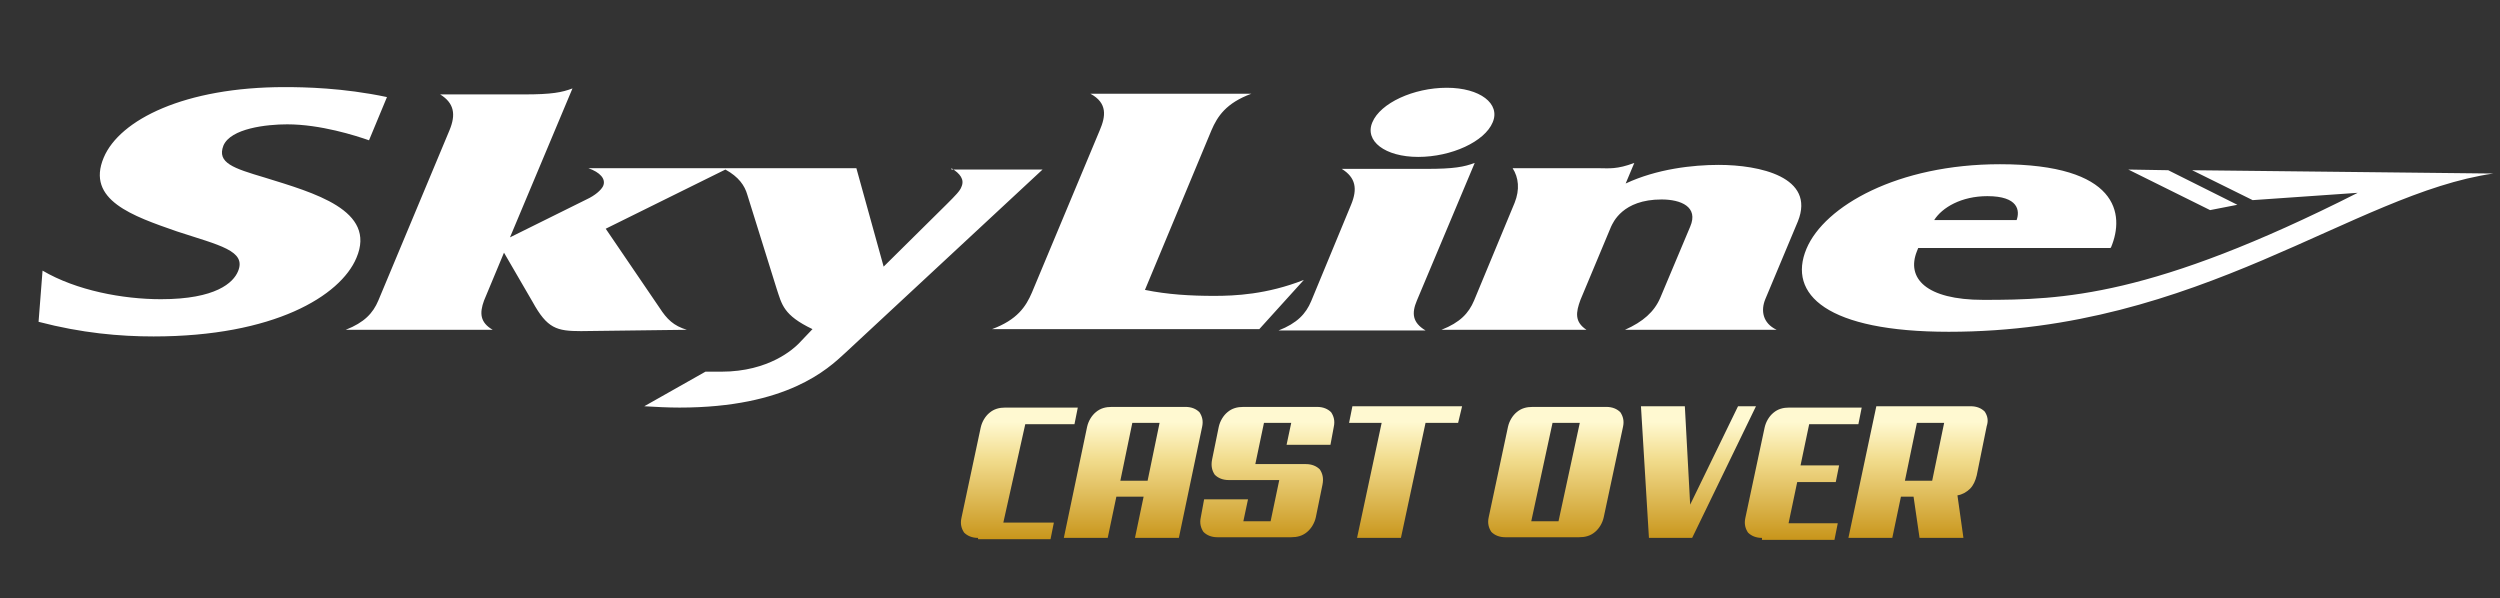
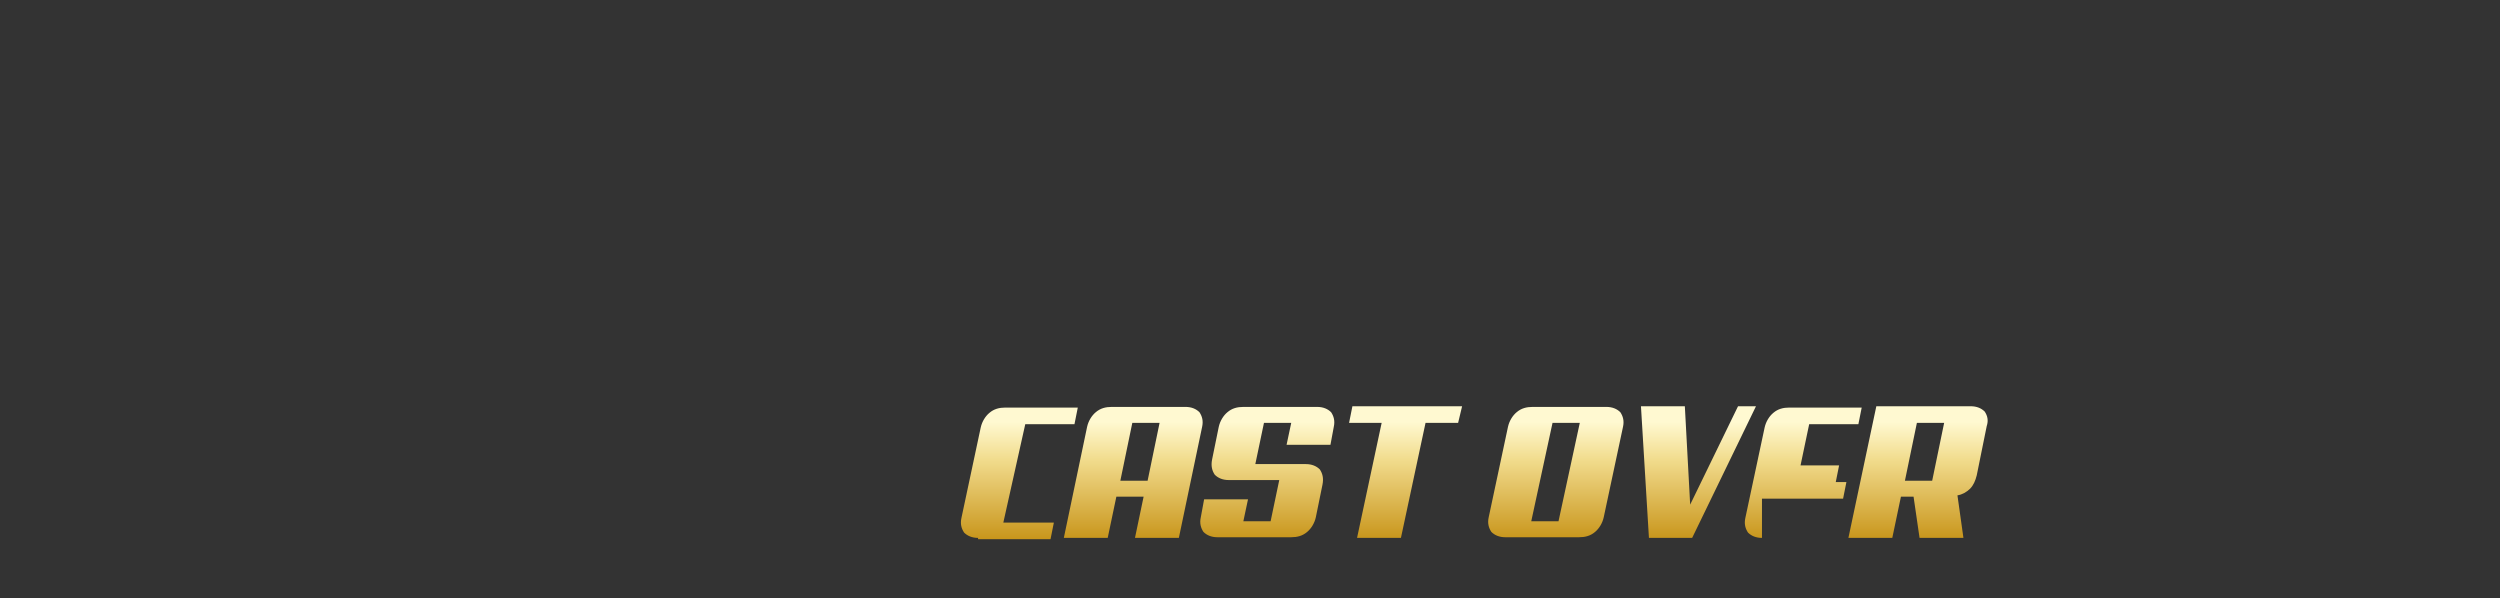
<svg xmlns="http://www.w3.org/2000/svg" version="1.1" id="Слой_1" x="0px" y="0px" viewBox="0 0 376 90" style="enable-background:new 0 0 376 90;" xml:space="preserve">
  <rect x="0" y="0" width="376" height="90" fill="#333333" stroke="none" />
  <style type="text/css">
	.st0{fill:#FFFFFF;}
	.st1{fill:url(#SVGID_1_);}
</style>
  <g>
    <g>
-       <path class="st0" d="M182.6,44.5c-3.5,0-7-0.2-10.4-0.9l10-24c0.9-2.1,2.2-4.1,6-5.5H164c2.6,1.4,2.3,3.4,1.4,5.5l-10.2,24.4    c-0.9,2.1-2.2,4.1-6,5.5h40.2l6.7-7.4C190.5,44.3,185.7,44.5,182.6,44.5z M143.1,25.3c1.3,0.8,2,1.7,1.5,2.8    c-0.2,0.6-0.9,1.3-2.2,2.6l-9.5,9.4l-4.1-14.8H88.5c1.7,0.6,2.7,1.6,2.2,2.7c-0.3,0.6-1.2,1.4-2.5,2l-11.5,5.7l9.4-22.4    c-1.6,0.6-3.1,0.9-7.3,0.9H66.2c2.1,1.3,2.4,3,1.4,5.4L56.9,45.2c-0.8,1.9-2.1,3.3-4.9,4.4h22.1c-1.9-1.1-2-2.5-1.3-4.4l3-7.2    l4.3,7.4c2.2,4,3.6,4.4,7.3,4.4c0.3,0,0.5,0,15.9-0.2c-2-0.6-3-1.6-4.1-3.3l-8.1-11.9l18-8.9c2,1.1,2.9,2.4,3.3,3.8l4.4,14.1    c0.8,2.4,1,4,5.4,6.1l-2.1,2.2c-0.7,0.7-4.4,4.2-11.6,4.2c-0.8,0-1.6,0-2.4,0l-9.2,5.2c1.7,0.1,3.5,0.2,5.3,0.2    c16.2,0,22.3-5.8,24.9-8.2l29.7-27.6H143.1z M213.3,23.6c5,0,10-2.3,11.2-5.2c1.2-2.8-1.9-5.2-6.9-5.2c-5,0-10,2.3-11.2,5.2    C205.2,21.2,208.3,23.6,213.3,23.6z M39.8,26.7c-4.7-1.4-7.2-2.2-6.2-4.8c1.1-2.6,6.5-3.2,9.6-3.2c5,0,10.3,1.7,12.3,2.4l2.7-6.5    c-6.6-1.4-12.5-1.5-15.4-1.5c-15,0-24.8,4.9-27.2,10.6c-2.7,6.4,4.4,8.8,11,11.1c6.4,2.1,10.5,2.9,9.2,6    c-0.7,1.7-3.3,4.2-11.6,4.2c-5.7,0-12.7-1.3-17.8-4.3l-0.6,7.7c6.5,1.7,12.2,2.2,17.3,2.2c18.1,0,28.1-6.1,30.5-11.8    C56.7,31.6,47.2,29,39.8,26.7z M329.7,25.6l9.1,4.5l15.8-1.1c-31,15.7-44.5,16.1-56.3,16.1c-8.7,0-11.6-3.3-10-7.3l0.2-0.5h28.9    l0.1-0.1c2.1-5,1.1-12.5-16.7-12.5c-15.4,0-26.4,6.3-29.1,12.7c-2.9,6.9,3.1,12.5,21.4,12.5c37.7,0,60.9-20.8,81.9-23.8    L329.7,25.6z M298.9,29.5c4.7,0,4.9,2.2,4.4,3.6h-12.4C292.1,31.2,295,29.5,298.9,29.5z M258.5,24.8c-3.9,0-9.3,0.6-14,2.8    l1.3-3.1c-2.6,1-3.9,0.8-5.2,0.8h-13.1c0.9,1.4,1.1,3.2,0.3,5.2l-6.1,14.7c-0.8,1.9-2.1,3.3-4.9,4.4h21.8    c-1.8-1.2-1.6-2.6-0.9-4.5l4.6-11c0.3-0.6,1.7-4.1,7.6-4.1c2.9,0,5.6,1.1,4.3,4.1l-4.5,10.7c-0.9,2.1-2.6,3.6-5.3,4.8h22.8    c-2.1-1-2.4-2.9-1.7-4.6l4.9-11.7C273.1,26.6,264.6,24.8,258.5,24.8z M213.1,45.2l8.7-20.7c-1.6,0.6-3.1,0.9-7.3,0.9h-12.7    c2.1,1.3,2.4,3,1.4,5.4l-6,14.5c-0.8,1.9-2.1,3.3-4.9,4.4h22.1C212.4,48.5,212.3,47.1,213.1,45.2z M336.5,30.8l-10.4-5.2l-6-0.1    l12.3,6.1L336.5,30.8z" />
-     </g>
+       </g>
    <linearGradient id="SVGID_1_" gradientUnits="userSpaceOnUse" x1="221.724" y1="107.47" x2="221.724" y2="63.471">
      <stop offset="5.618000e-03" style="stop-color:#FBCA00" />
      <stop offset="0.253" style="stop-color:#FFF9D1" />
      <stop offset="0.298" style="stop-color:#FAF0C0" />
      <stop offset="0.389" style="stop-color:#ECD793" />
      <stop offset="0.515" style="stop-color:#D7B04B" />
      <stop offset="0.596" style="stop-color:#C8951A" />
      <stop offset="0.816" style="stop-color:#E9CD76" />
      <stop offset="0.871" style="stop-color:#F1DC8D" />
      <stop offset="1" style="stop-color:#FFF9D1" />
    </linearGradient>
-     <path class="st1" d="M147.1,80.9c-0.9,0-1.6-0.3-2.1-0.8c-0.4-0.6-0.6-1.3-0.4-2.2l2.9-13.6c0.2-0.9,0.7-1.7,1.3-2.2   c0.7-0.6,1.5-0.8,2.4-0.8h10.9l-0.5,2.5h-7.4l-3.3,14.8h7.6l-0.5,2.5H147.1z M177.3,80.9h-6.6l1.3-6.2h-4.1l-1.3,6.2H160l3.5-16.7   c0.2-0.9,0.7-1.7,1.3-2.2c0.7-0.6,1.5-0.8,2.4-0.8h11.1c0.9,0,1.6,0.3,2.1,0.8c0.4,0.6,0.6,1.3,0.4,2.2L177.3,80.9z M170.3,63.6   l-1.8,8.7h4.1l1.8-8.7H170.3z M196.4,69.8c0.9,0,1.6,0.3,2.1,0.8c0.4,0.6,0.6,1.3,0.4,2.3l-1,4.9c-0.2,0.9-0.7,1.7-1.3,2.2   c-0.7,0.6-1.5,0.8-2.4,0.8h-11.1c-0.9,0-1.6-0.3-2.1-0.8c-0.4-0.6-0.6-1.3-0.4-2.2l0.5-2.7h6.6l-0.7,3.3h4.1l1.3-6.2h-7.6   c-0.9,0-1.6-0.3-2.1-0.8c-0.4-0.6-0.6-1.3-0.4-2.3l1-4.9c0.2-0.9,0.7-1.7,1.3-2.2c0.7-0.6,1.5-0.8,2.4-0.8h11.1   c0.9,0,1.6,0.3,2.1,0.8c0.4,0.6,0.6,1.3,0.4,2.2l-0.5,2.7h-6.6l0.7-3.3h-4.1l-1.3,6.2H196.4z M219.3,63.6h-4.9l-3.7,17.3h-6.6   l3.7-17.3h-4.9l0.5-2.5h16.5L219.3,63.6z M241.2,77.8c-0.2,0.9-0.7,1.7-1.3,2.2c-0.7,0.6-1.5,0.8-2.4,0.8h-11.1   c-0.9,0-1.6-0.3-2.1-0.8c-0.4-0.6-0.6-1.3-0.4-2.2l2.9-13.6c0.2-0.9,0.7-1.7,1.3-2.2c0.7-0.6,1.5-0.8,2.4-0.8h11.1   c0.9,0,1.6,0.3,2.1,0.8c0.4,0.6,0.6,1.3,0.4,2.2L241.2,77.8z M233.5,63.6l-3.2,14.8h4.1l3.2-14.8H233.5z M254.5,80.9H248l-1.2-19.8   h6.6l0.8,14.8l7.2-14.8h2.7L254.5,80.9z M265,80.9c-0.9,0-1.6-0.3-2.1-0.8c-0.4-0.6-0.6-1.3-0.4-2.2l2.9-13.6   c0.2-0.9,0.7-1.7,1.3-2.2c0.7-0.6,1.5-0.8,2.4-0.8h10.9l-0.5,2.5h-7.4l-1.3,6.2h5.8l-0.5,2.5h-5.8l-1.3,6.2h7.4l-0.5,2.5H265z    M295.3,80.9h-6.6l-0.9-6.2h-1.9l-1.3,6.2H278l4.2-19.8h14.2c0.9,0,1.6,0.3,2.1,0.8c0.4,0.6,0.6,1.3,0.3,2.2l-1.5,7.4   c-0.2,0.8-0.5,1.5-1,2c-0.5,0.5-1.2,0.9-1.9,1L295.3,80.9z M288.3,63.6l-1.8,8.7h4.1l1.8-8.7H288.3z" />
+     <path class="st1" d="M147.1,80.9c-0.9,0-1.6-0.3-2.1-0.8c-0.4-0.6-0.6-1.3-0.4-2.2l2.9-13.6c0.2-0.9,0.7-1.7,1.3-2.2   c0.7-0.6,1.5-0.8,2.4-0.8h10.9l-0.5,2.5h-7.4l-3.3,14.8h7.6l-0.5,2.5H147.1z M177.3,80.9h-6.6l1.3-6.2h-4.1l-1.3,6.2H160l3.5-16.7   c0.2-0.9,0.7-1.7,1.3-2.2c0.7-0.6,1.5-0.8,2.4-0.8h11.1c0.9,0,1.6,0.3,2.1,0.8c0.4,0.6,0.6,1.3,0.4,2.2L177.3,80.9z M170.3,63.6   l-1.8,8.7h4.1l1.8-8.7H170.3z M196.4,69.8c0.9,0,1.6,0.3,2.1,0.8c0.4,0.6,0.6,1.3,0.4,2.3l-1,4.9c-0.2,0.9-0.7,1.7-1.3,2.2   c-0.7,0.6-1.5,0.8-2.4,0.8h-11.1c-0.9,0-1.6-0.3-2.1-0.8c-0.4-0.6-0.6-1.3-0.4-2.2l0.5-2.7h6.6l-0.7,3.3h4.1l1.3-6.2h-7.6   c-0.9,0-1.6-0.3-2.1-0.8c-0.4-0.6-0.6-1.3-0.4-2.3l1-4.9c0.2-0.9,0.7-1.7,1.3-2.2c0.7-0.6,1.5-0.8,2.4-0.8h11.1   c0.9,0,1.6,0.3,2.1,0.8c0.4,0.6,0.6,1.3,0.4,2.2l-0.5,2.7h-6.6l0.7-3.3h-4.1l-1.3,6.2H196.4z M219.3,63.6h-4.9l-3.7,17.3h-6.6   l3.7-17.3h-4.9l0.5-2.5h16.5L219.3,63.6z M241.2,77.8c-0.2,0.9-0.7,1.7-1.3,2.2c-0.7,0.6-1.5,0.8-2.4,0.8h-11.1   c-0.9,0-1.6-0.3-2.1-0.8c-0.4-0.6-0.6-1.3-0.4-2.2l2.9-13.6c0.2-0.9,0.7-1.7,1.3-2.2c0.7-0.6,1.5-0.8,2.4-0.8h11.1   c0.9,0,1.6,0.3,2.1,0.8c0.4,0.6,0.6,1.3,0.4,2.2L241.2,77.8z M233.5,63.6l-3.2,14.8h4.1l3.2-14.8H233.5z M254.5,80.9H248l-1.2-19.8   h6.6l0.8,14.8l7.2-14.8h2.7L254.5,80.9z M265,80.9c-0.9,0-1.6-0.3-2.1-0.8c-0.4-0.6-0.6-1.3-0.4-2.2l2.9-13.6   c0.2-0.9,0.7-1.7,1.3-2.2c0.7-0.6,1.5-0.8,2.4-0.8h10.9l-0.5,2.5h-7.4l-1.3,6.2h5.8l-0.5,2.5h-5.8h7.4l-0.5,2.5H265z    M295.3,80.9h-6.6l-0.9-6.2h-1.9l-1.3,6.2H278l4.2-19.8h14.2c0.9,0,1.6,0.3,2.1,0.8c0.4,0.6,0.6,1.3,0.3,2.2l-1.5,7.4   c-0.2,0.8-0.5,1.5-1,2c-0.5,0.5-1.2,0.9-1.9,1L295.3,80.9z M288.3,63.6l-1.8,8.7h4.1l1.8-8.7H288.3z" />
  </g>
</svg>